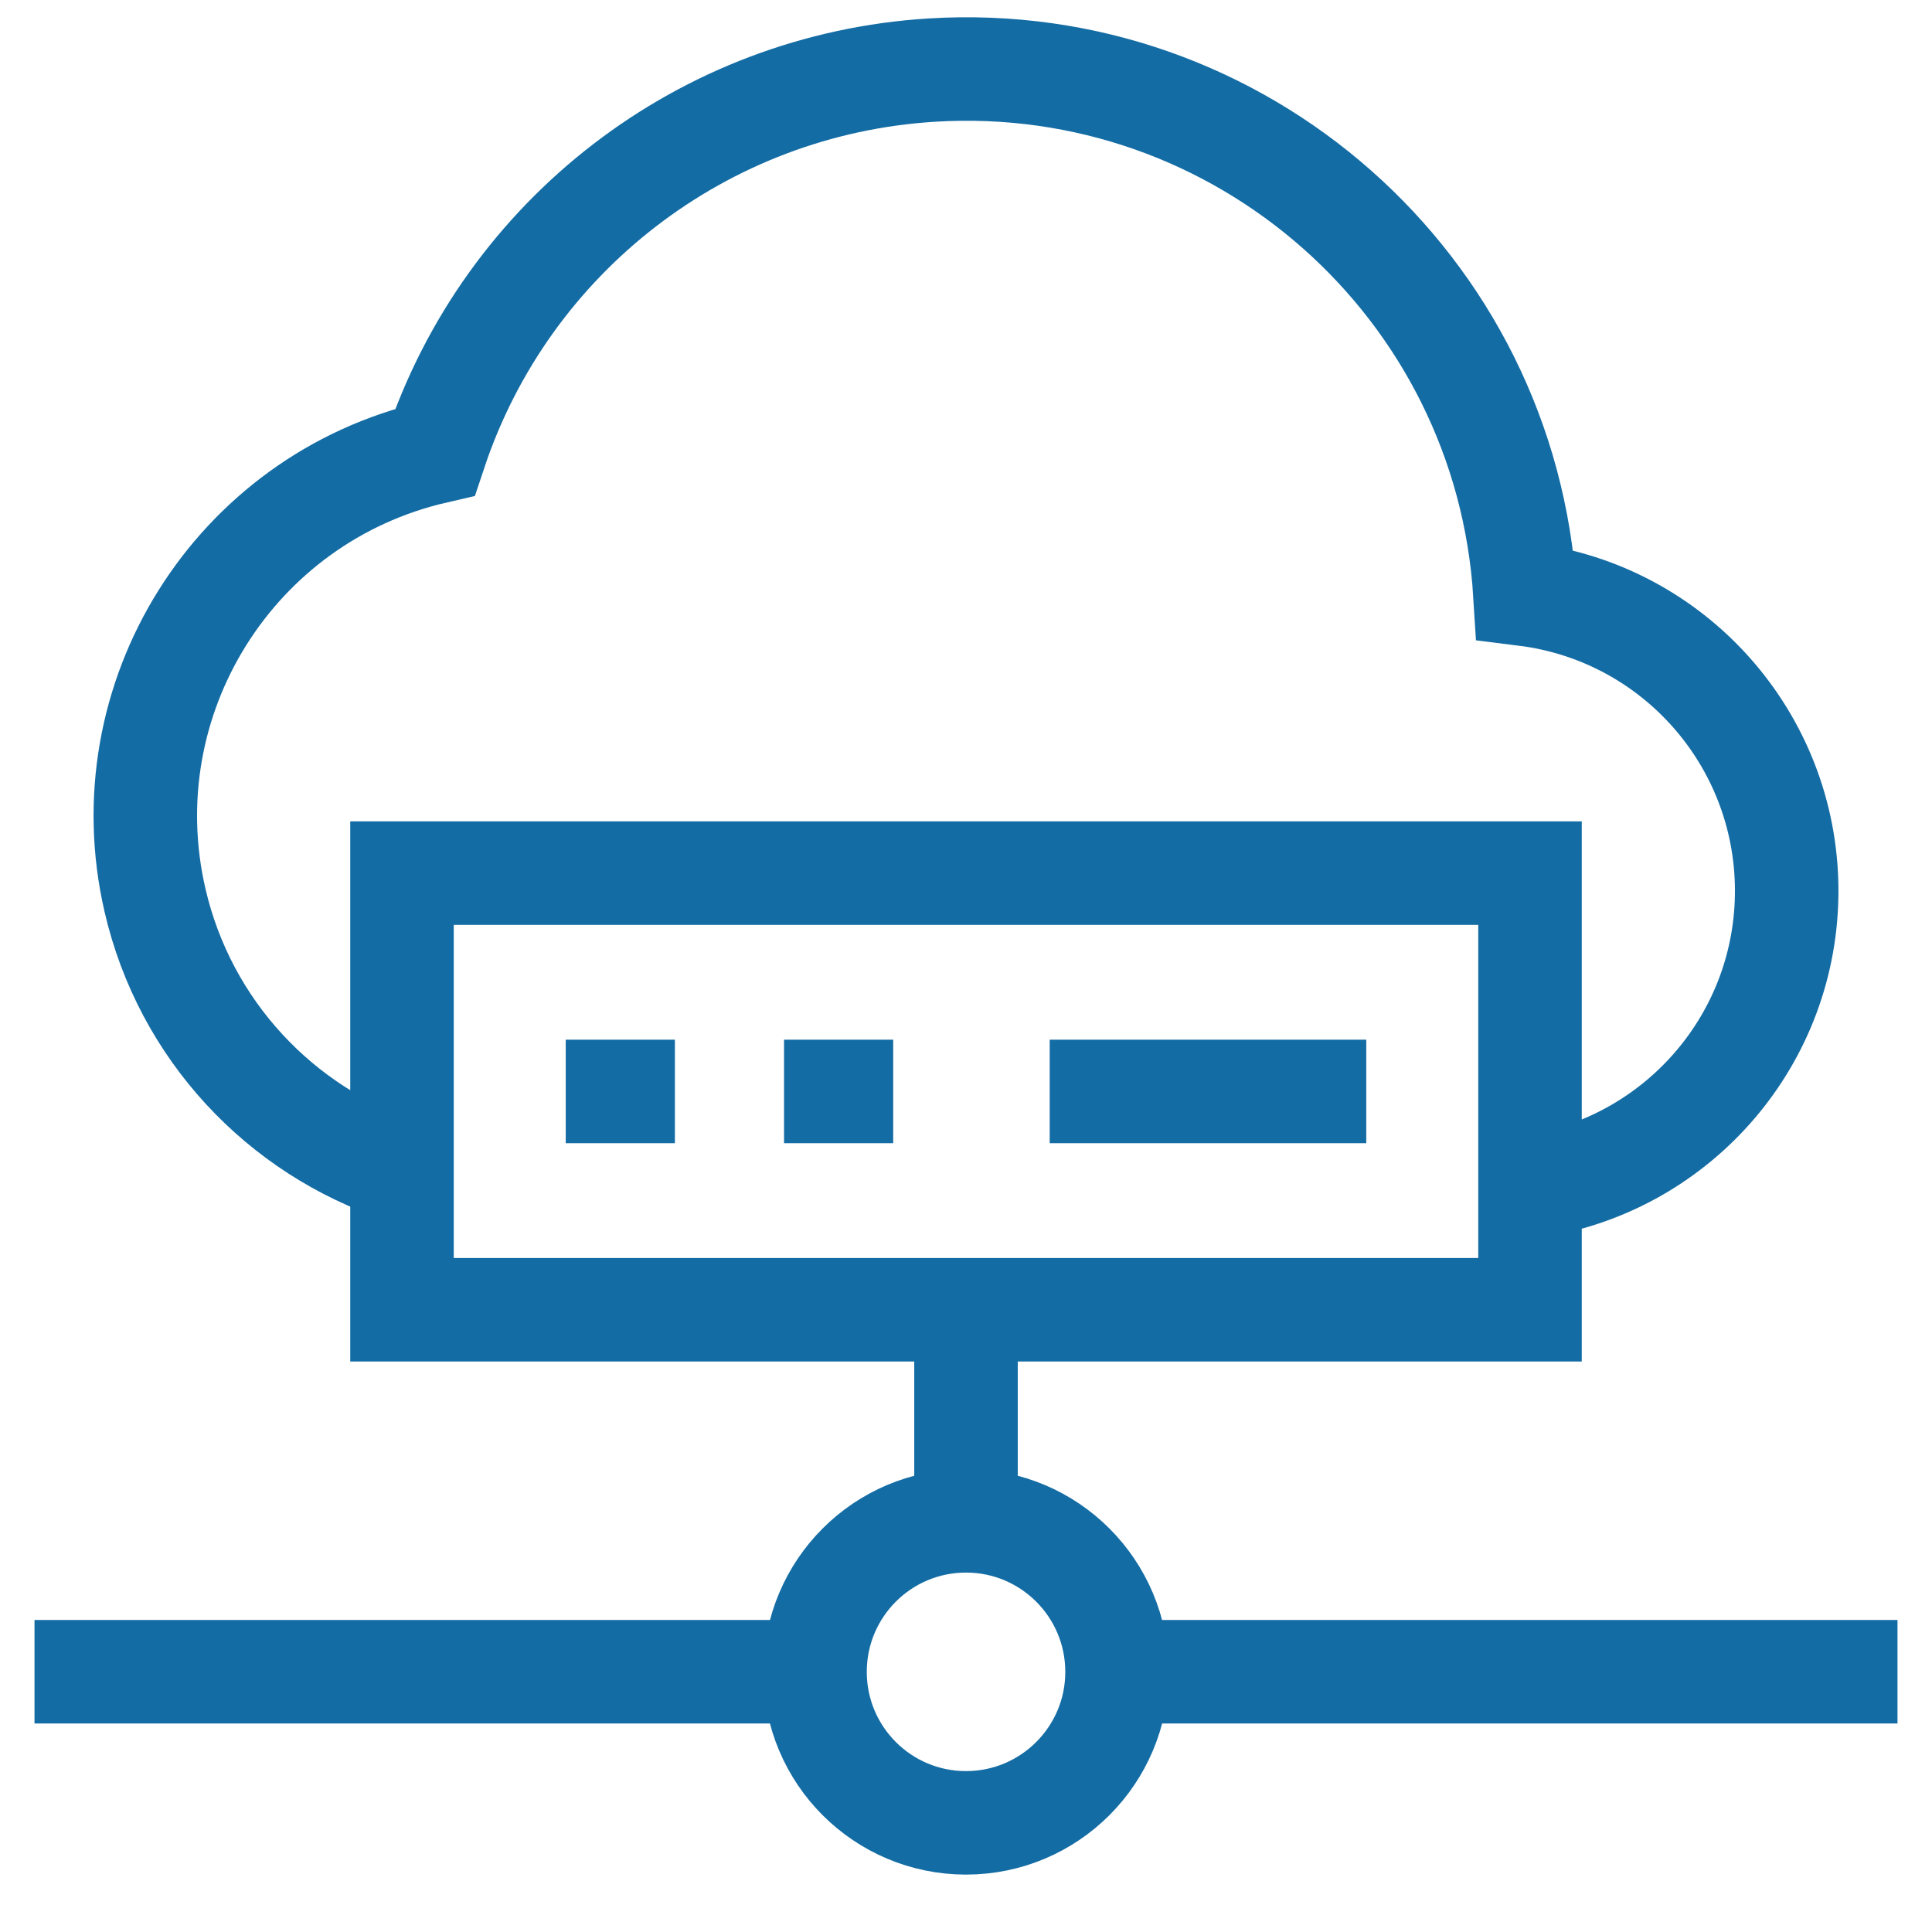
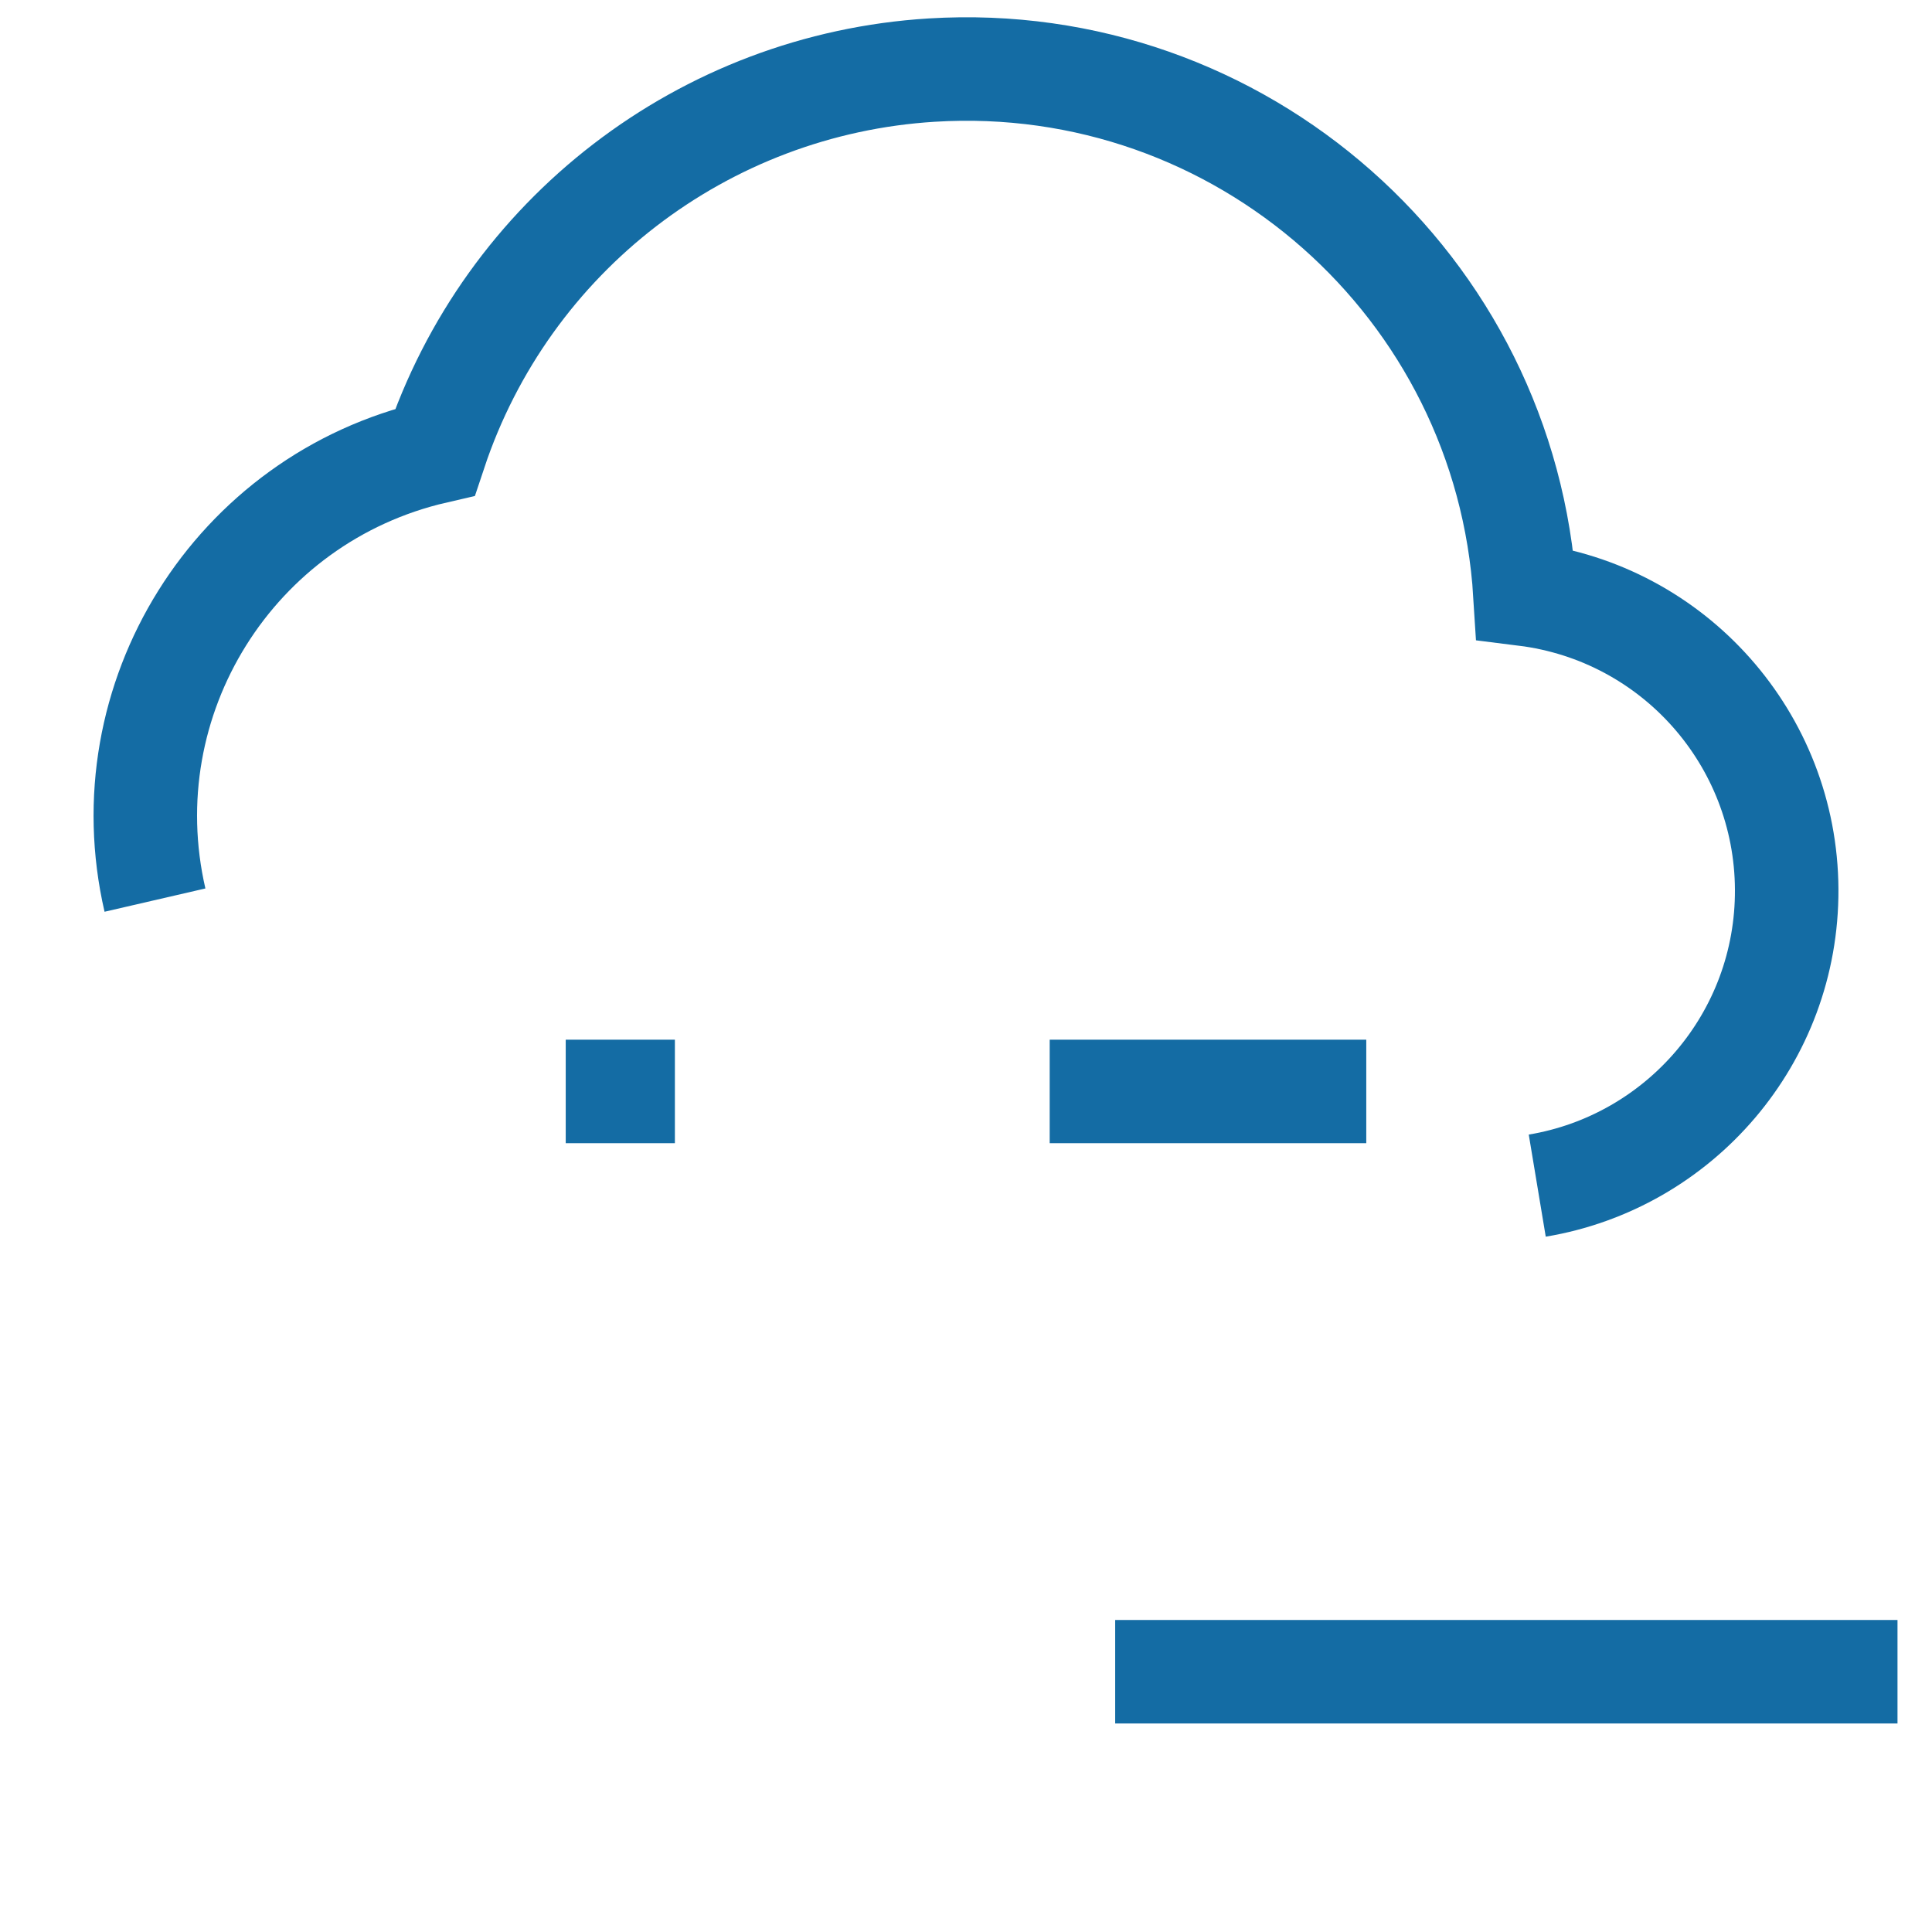
<svg xmlns="http://www.w3.org/2000/svg" width="28" height="28" viewBox="0 0 28 28" fill="none">
-   <path d="M22.279 17.183C24.34 16.84 25.905 15.045 25.894 12.889C25.883 10.713 24.26 8.883 22.101 8.613C21.824 4.14 17.974 0.739 13.502 1.016C10.198 1.22 7.349 3.411 6.304 6.552C3.391 7.224 1.573 10.131 2.246 13.045C2.68 14.928 4.067 16.39 5.826 16.971" stroke="#146CA4" stroke-width="1.5" stroke-miterlimit="10" />
-   <path d="M22.174 12.654H5.826V18.982H22.174V12.654Z" stroke="#146CA4" stroke-width="1.5" stroke-miterlimit="10" />
+   <path d="M22.279 17.183C24.34 16.84 25.905 15.045 25.894 12.889C25.883 10.713 24.26 8.883 22.101 8.613C21.824 4.14 17.974 0.739 13.502 1.016C10.198 1.22 7.349 3.411 6.304 6.552C3.391 7.224 1.573 10.131 2.246 13.045" stroke="#146CA4" stroke-width="1.5" stroke-miterlimit="10" />
  <path d="M15.213 15.818H19.801" stroke="#146CA4" stroke-width="1.5" stroke-miterlimit="10" />
-   <path d="M11.363 15.818H12.945" stroke="#146CA4" stroke-width="1.5" stroke-miterlimit="10" />
  <path d="M8.199 15.818H9.781" stroke="#146CA4" stroke-width="1.5" stroke-miterlimit="10" />
-   <path d="M11.785 24.228H0.5" stroke="#146CA4" stroke-width="1.5" stroke-miterlimit="10" />
  <path d="M27.5 24.228H16.162" stroke="#146CA4" stroke-width="1.5" stroke-miterlimit="10" />
-   <path d="M14 26.418C15.209 26.418 16.189 25.438 16.189 24.23C16.189 23.021 15.209 22.041 14 22.041C12.791 22.041 11.812 23.021 11.812 24.23C11.812 25.438 12.791 26.418 14 26.418Z" stroke="#146CA4" stroke-width="1.5" stroke-miterlimit="10" />
-   <path d="M14 22.039V19.404" stroke="#146CA4" stroke-width="1.5" stroke-miterlimit="10" />
</svg>